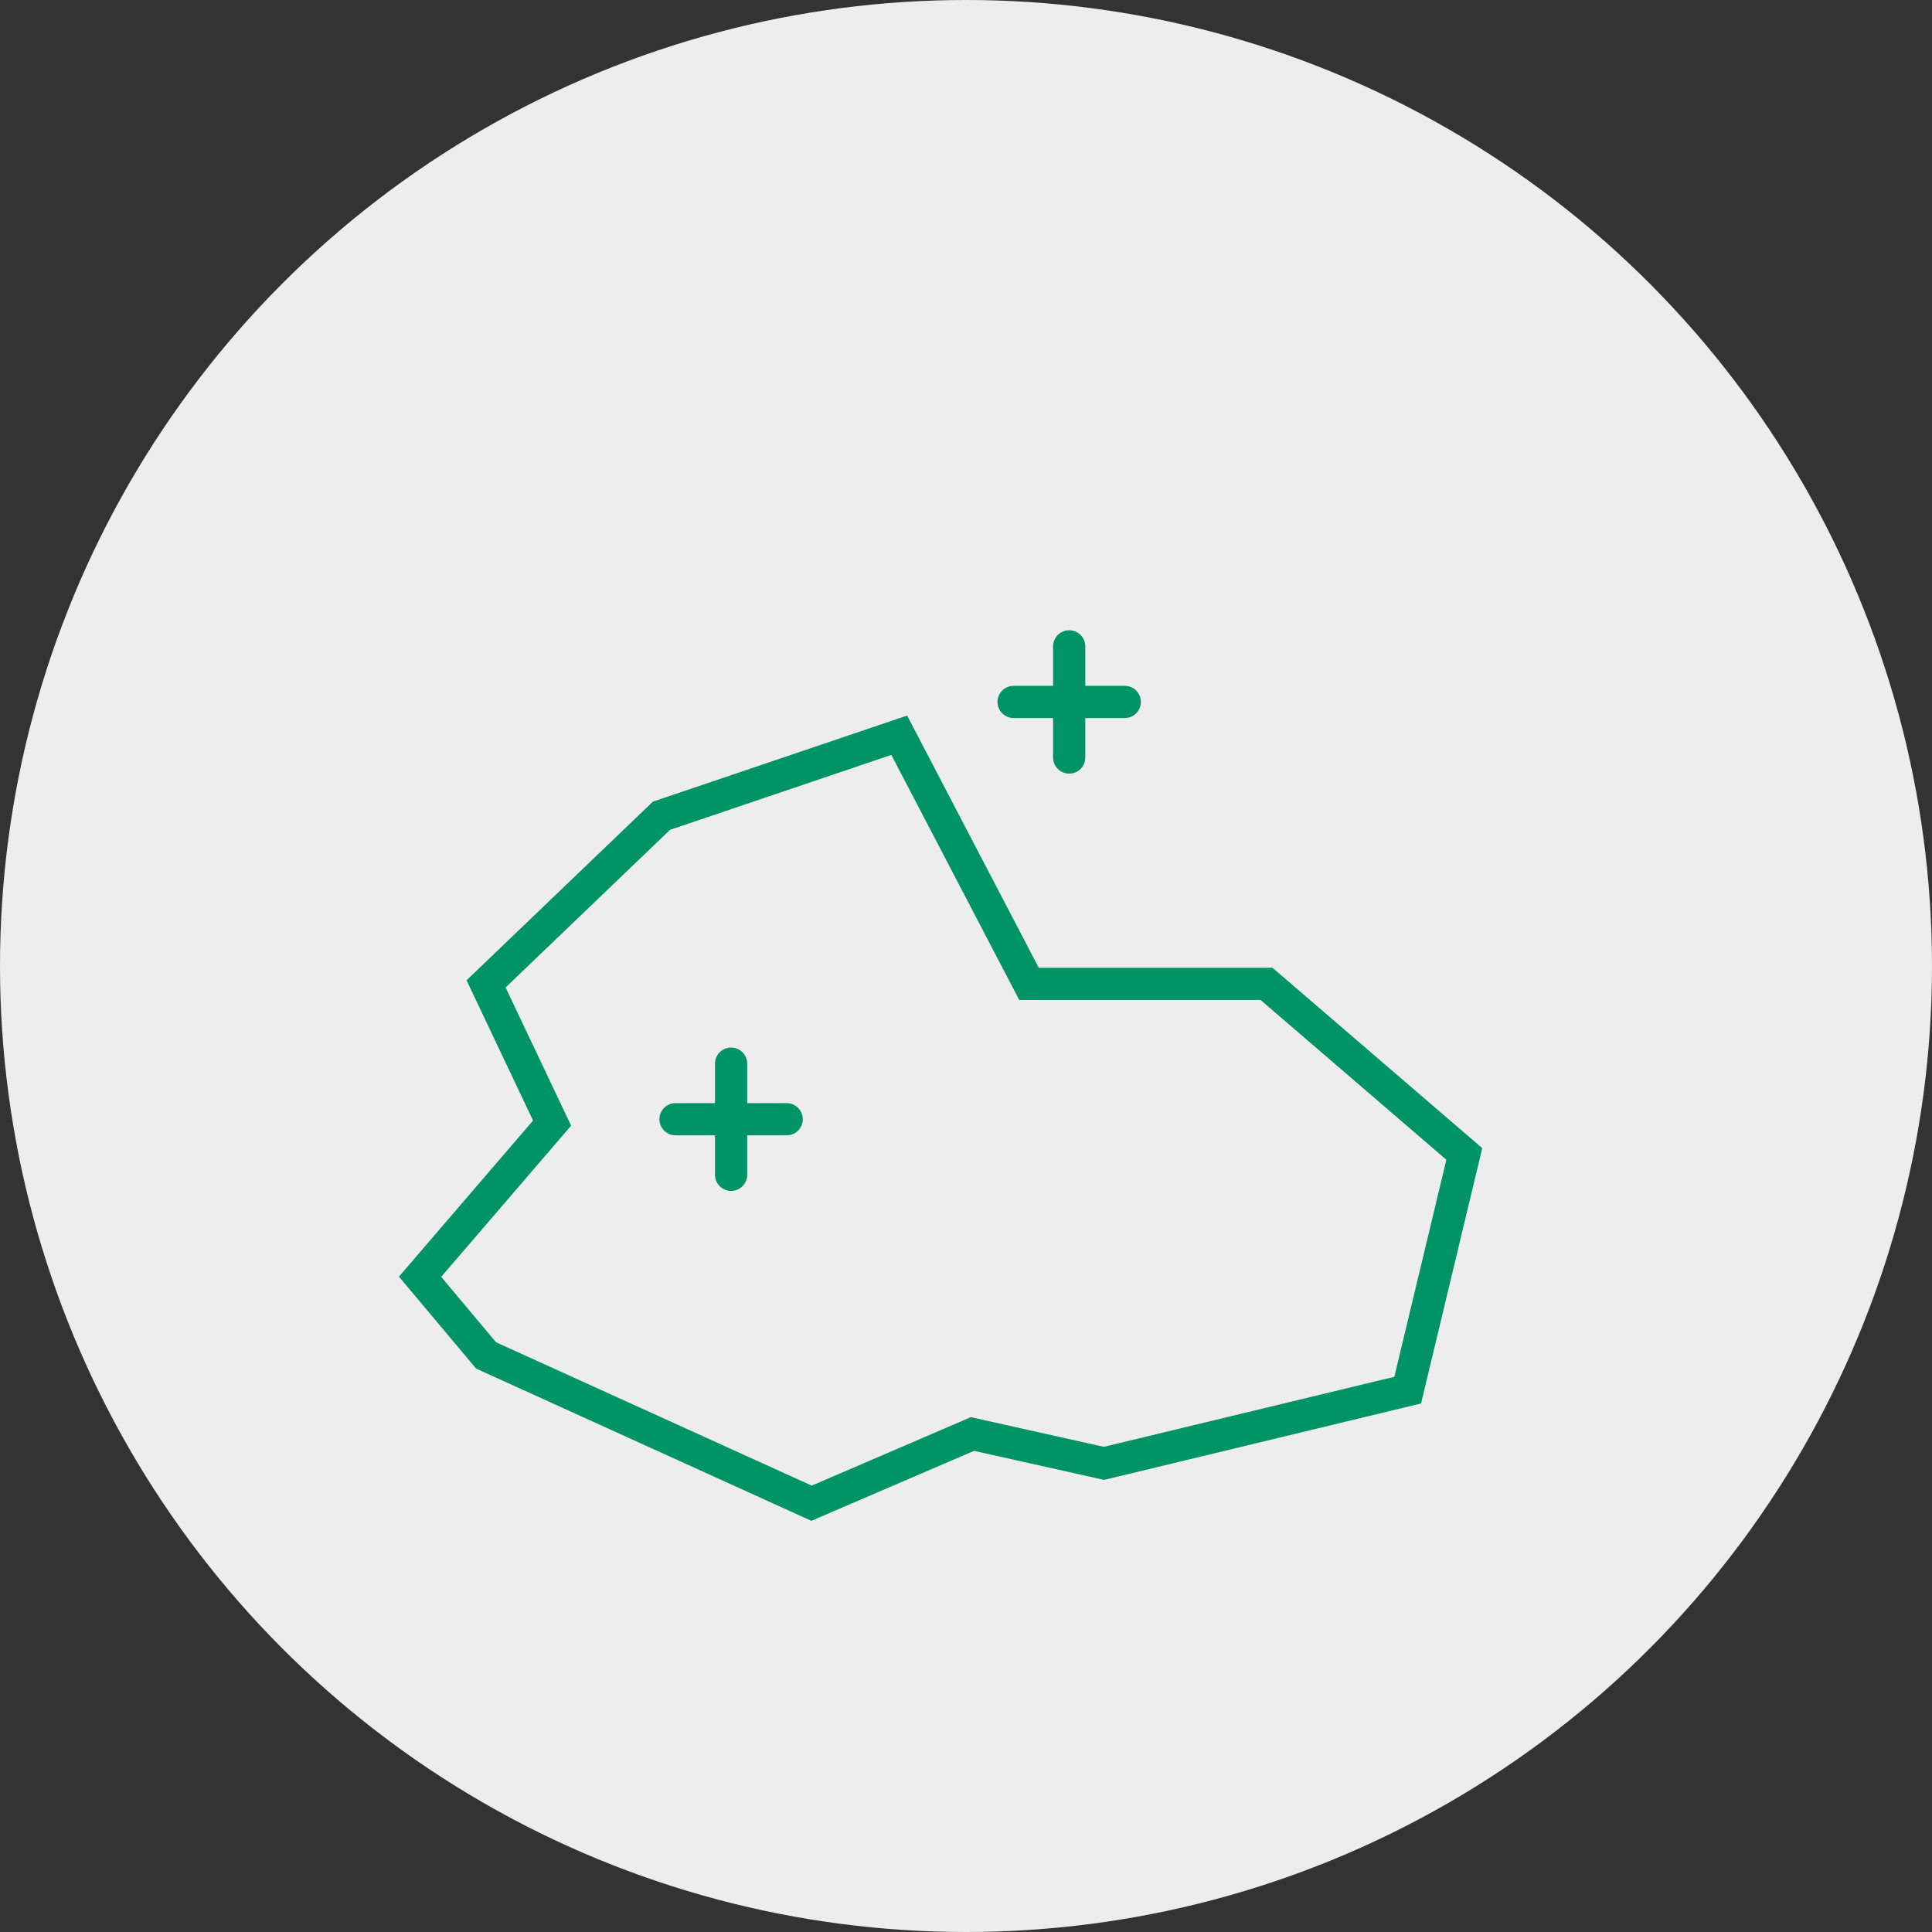
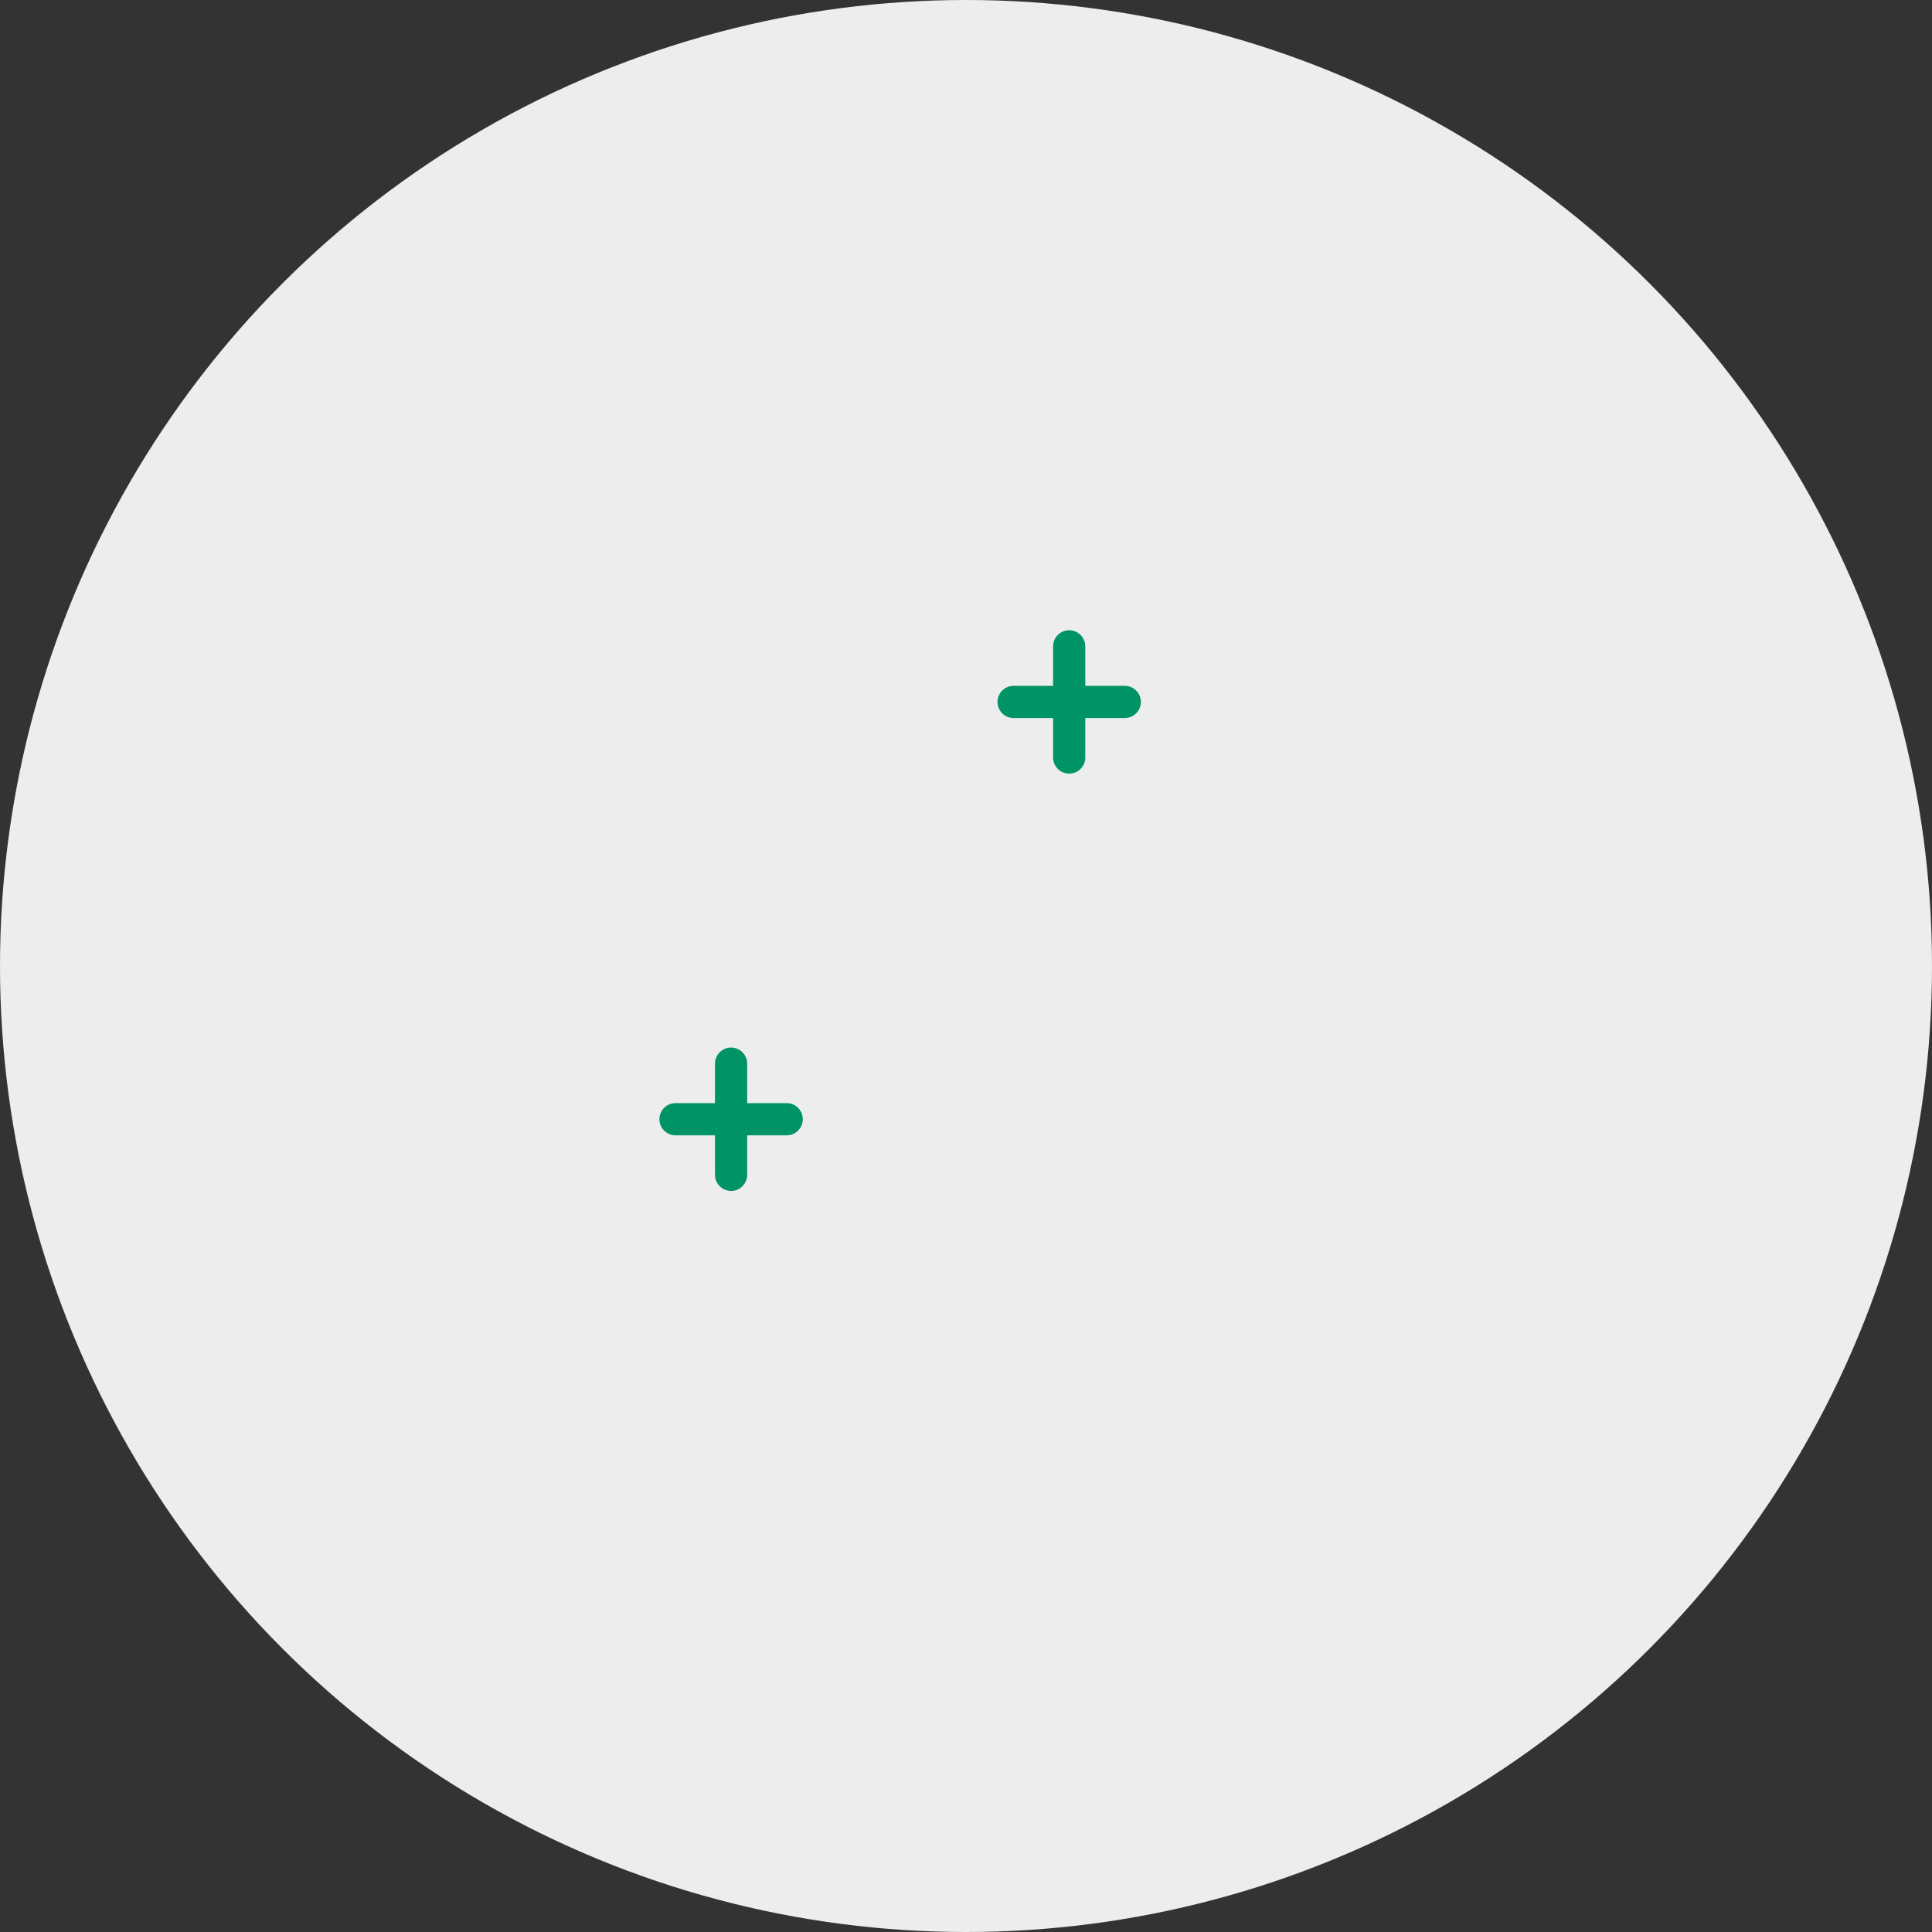
<svg xmlns="http://www.w3.org/2000/svg" width="120" height="120" viewBox="0 0 120 120">
  <rect x="0" y="0" width="120" height="120" fill="#333333" stroke="none" />
  <g id="Ruda" transform="translate(-1158 -1016)">
    <g id="Group_1280" data-name="Group 1280" transform="translate(0 -325)">
      <circle id="image" cx="60" cy="60" r="60" transform="translate(1158 1341)" fill="#ededed" />
    </g>
-     <path id="Path_2752" data-name="Path 2752" d="M-6758.112,7693.937l20.215,9.18,9.994-4.3,8.17,1.824,18.865-4.548,3.516-14.67-12.286-10.566h-14.753l-8.059-15.442-14.767,5-10.895,10.445,4.1,8.646-8.2,9.544Z" transform="translate(7946.303 -6593.749)" fill="none" stroke="#009366" stroke-width="2" />
    <g id="Group_1327" data-name="Group 1327" transform="translate(1220.957 1060.146)">
      <g id="Group_1224" data-name="Group 1224" transform="translate(0 -4)">
        <line id="Line_74" data-name="Line 74" y2="6.905" transform="translate(3.452)" fill="none" stroke="#009366" stroke-linecap="round" stroke-width="2" />
        <line id="Line_75" data-name="Line 75" y2="6.905" transform="translate(6.905 3.452) rotate(90)" fill="none" stroke="#009366" stroke-linecap="round" stroke-width="2" />
      </g>
    </g>
    <g id="Group_1328" data-name="Group 1328" transform="translate(1199.957 1086.065)">
      <g id="Group_1224-2" data-name="Group 1224" transform="translate(0 -4)">
        <line id="Line_74-2" data-name="Line 74" y2="6.905" transform="translate(3.452)" fill="none" stroke="#009366" stroke-linecap="round" stroke-width="2" />
        <line id="Line_75-2" data-name="Line 75" y2="6.905" transform="translate(6.905 3.452) rotate(90)" fill="none" stroke="#009366" stroke-linecap="round" stroke-width="2" />
      </g>
    </g>
  </g>
</svg>